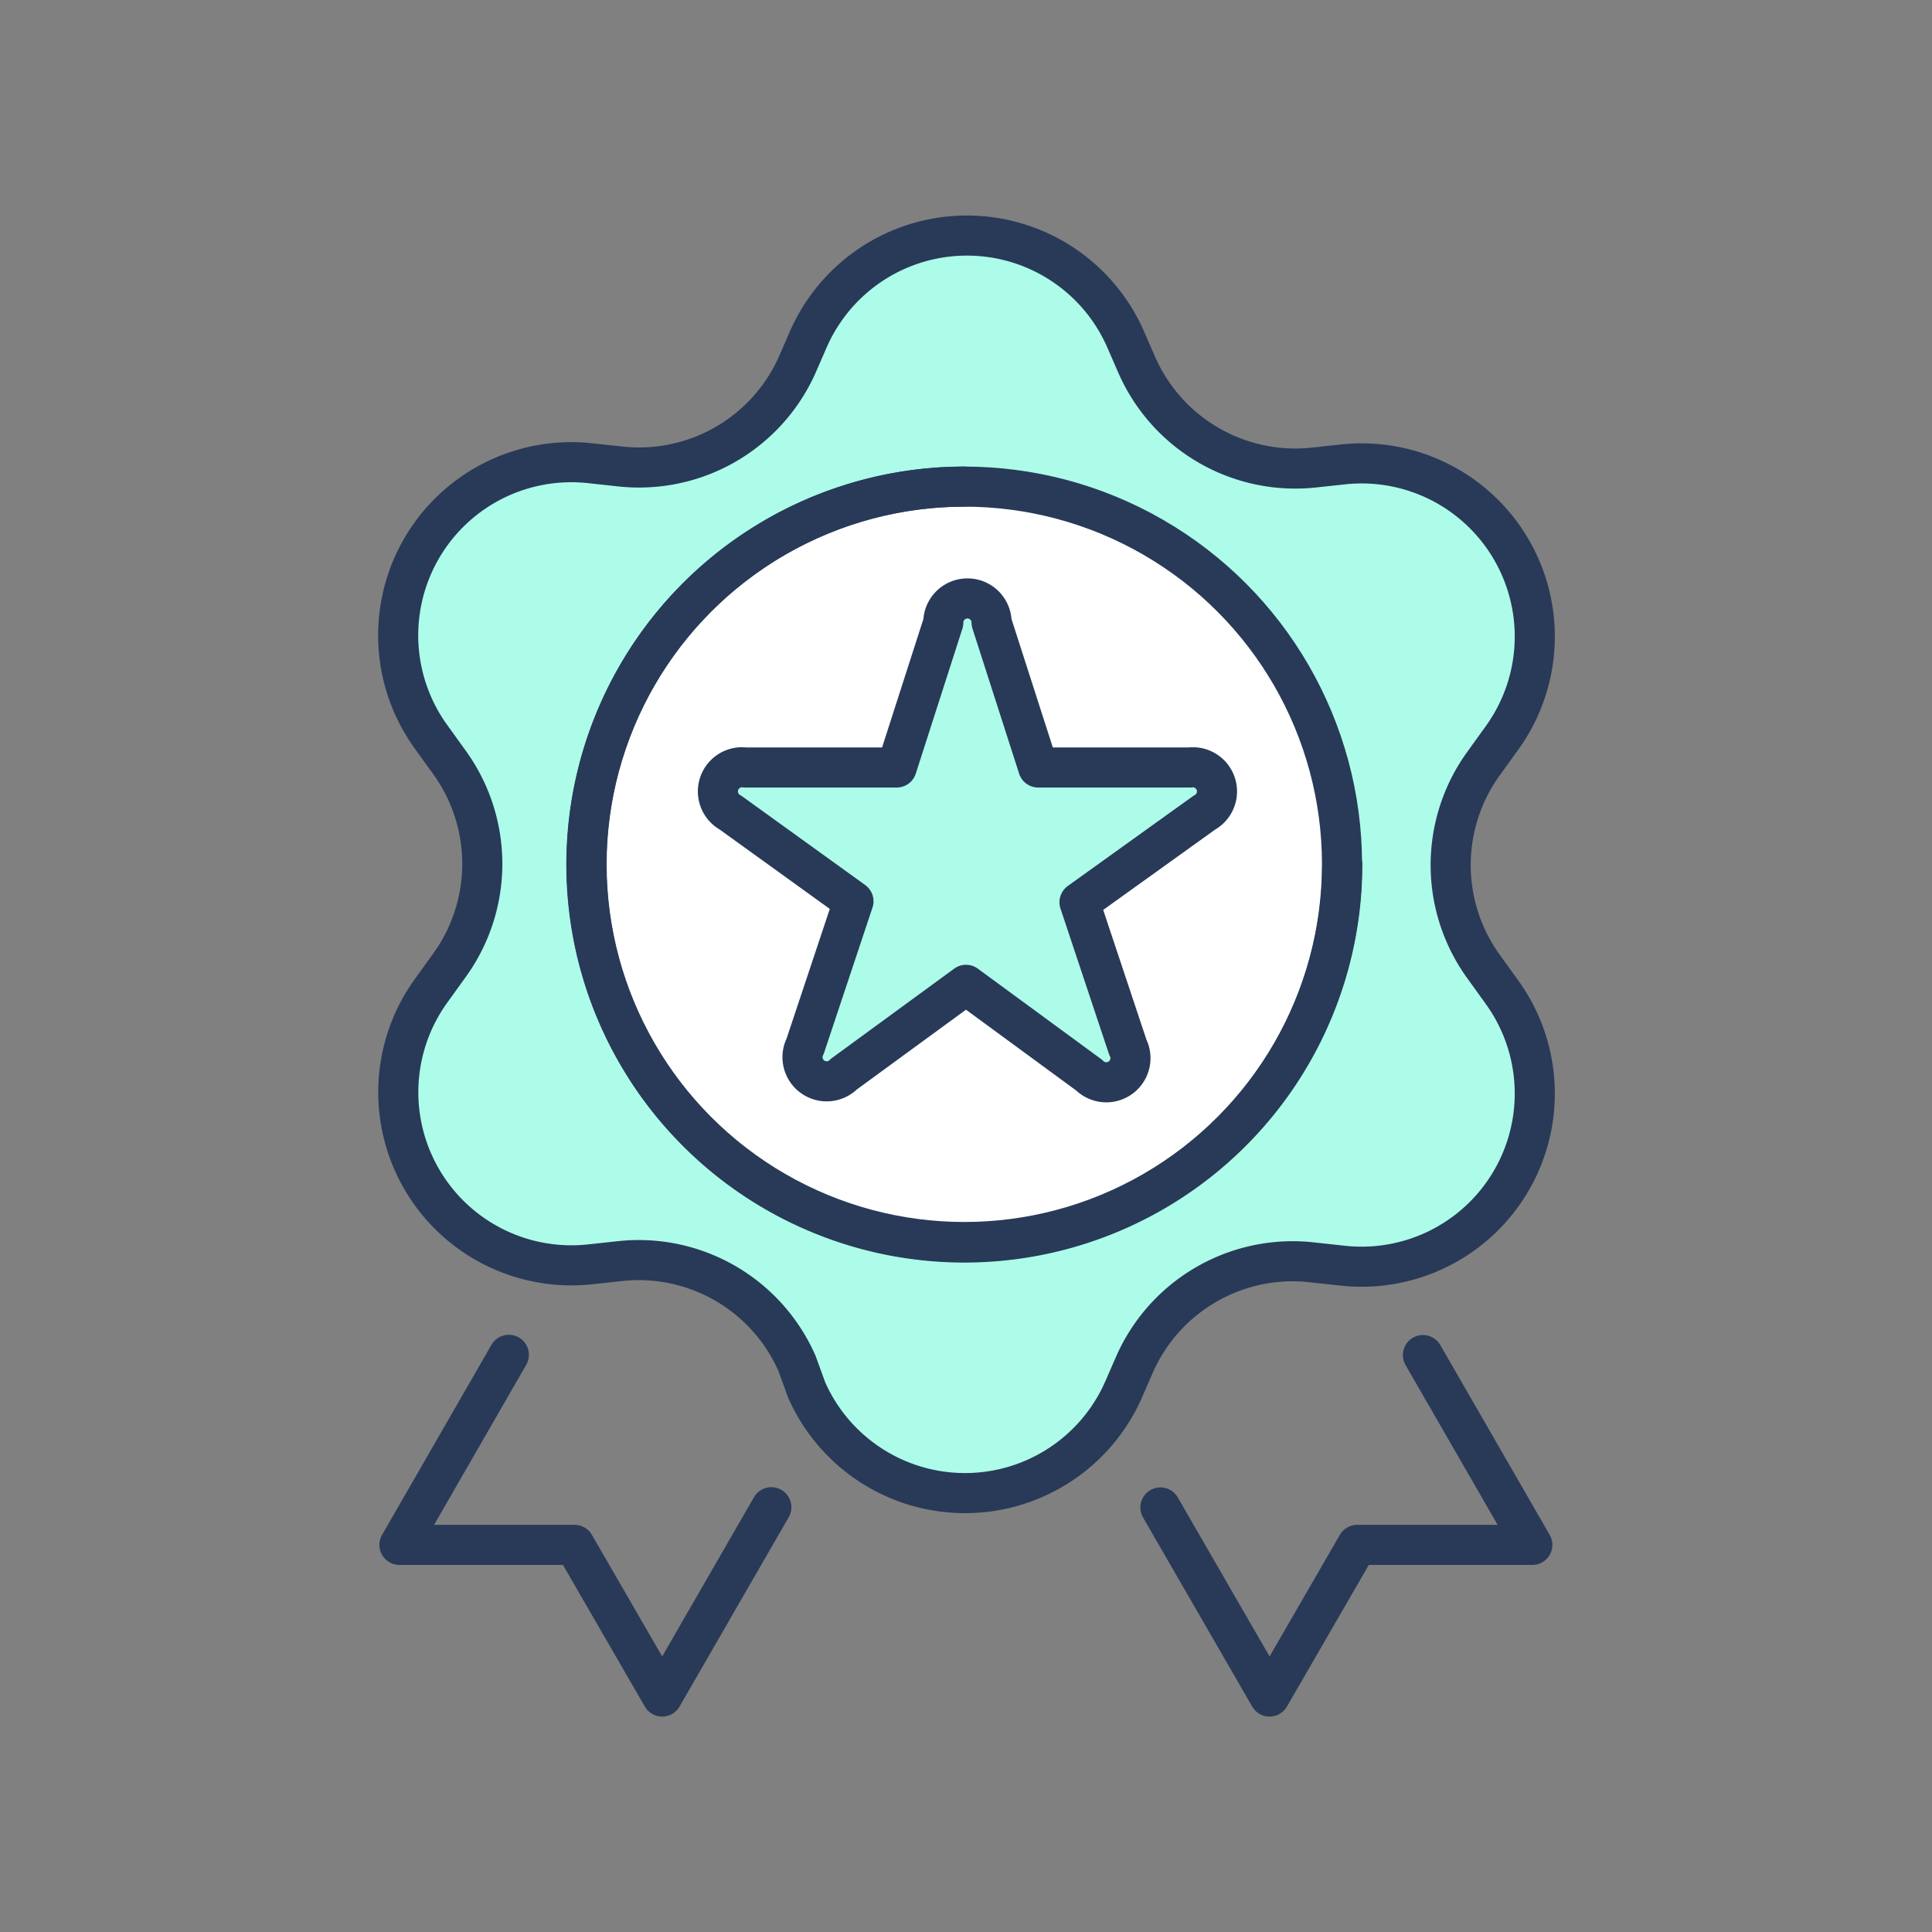
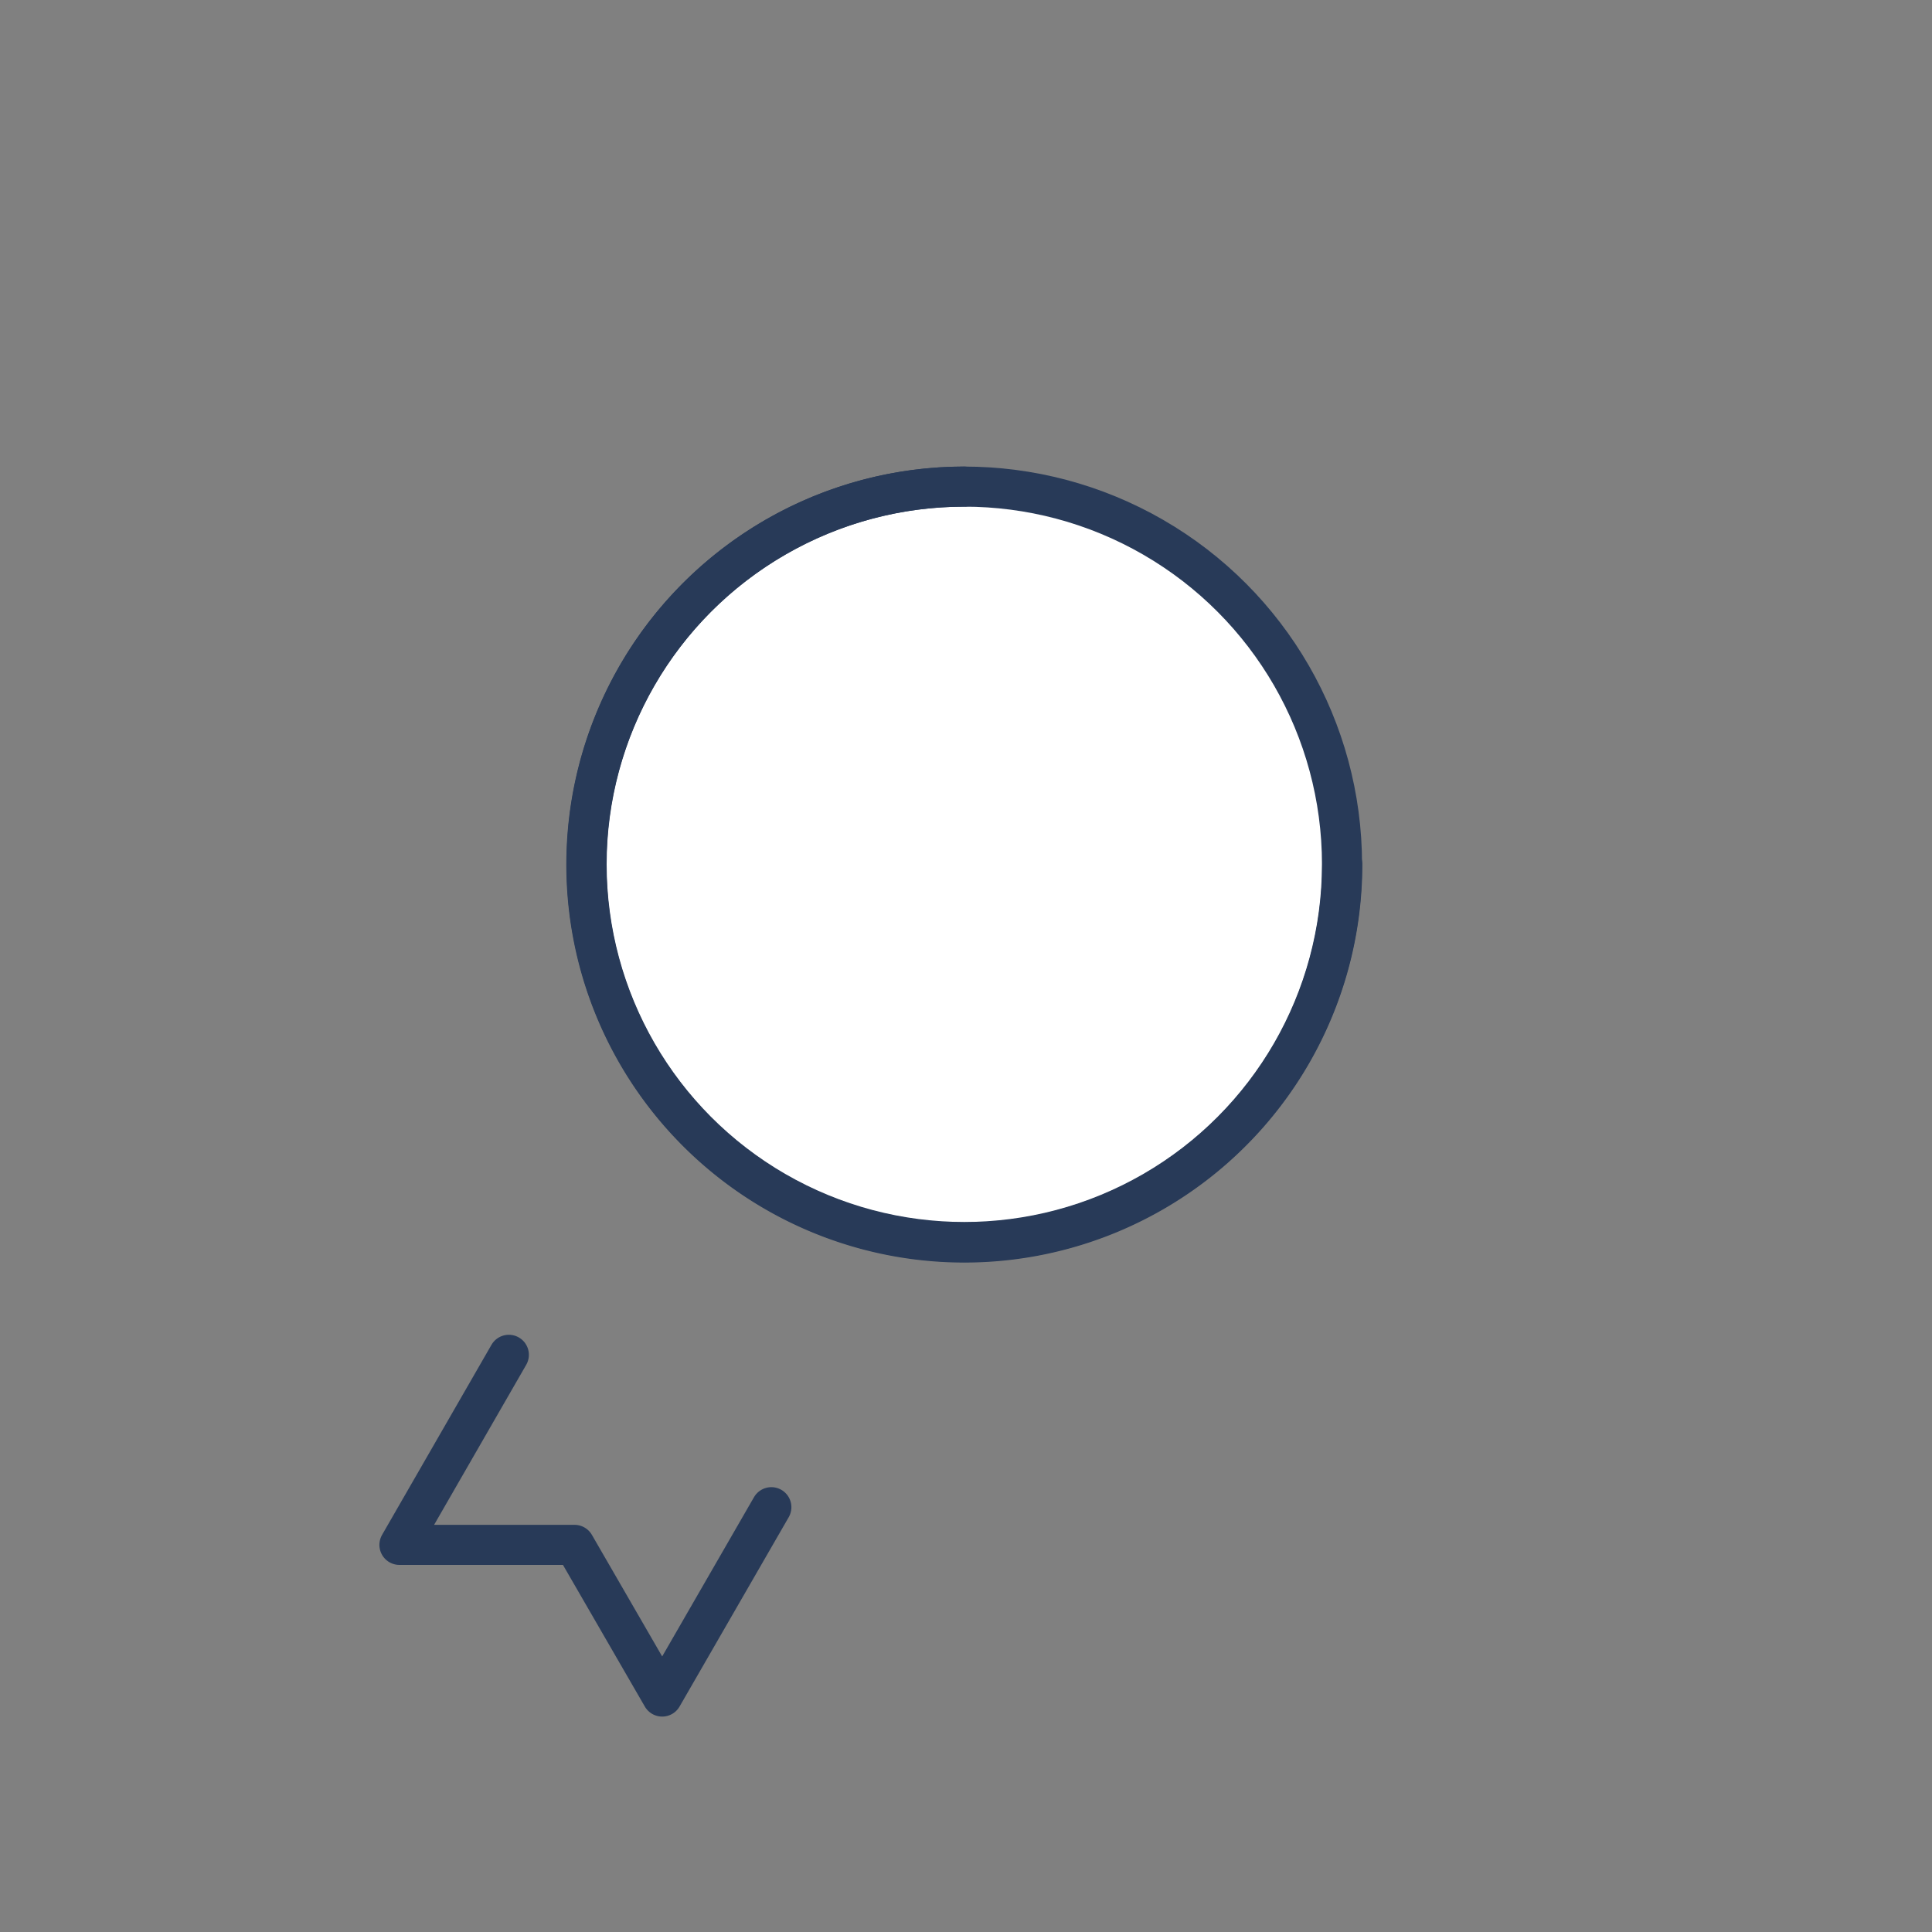
<svg xmlns="http://www.w3.org/2000/svg" viewBox="0 0 80 80">
  <rect x="0" y="0" width="80" height="80" fill="#808080" stroke="none" />
  <defs>
    <style>.cls-1,.cls-2{fill:none;}.cls-2,.cls-3,.cls-4{stroke:#283a58;stroke-linecap:round;stroke-linejoin:round;stroke-width:1.66px;}.cls-3{fill:#acfce9;}.cls-4{fill:#fff;}</style>
  </defs>
  <g id="Capa_2" data-name="Capa 2">
    <g id="Guías">
      <line class="cls-1" x1="39.35" y1="34.77" x2="57.03" y2="65.41" />
-       <polyline class="cls-2" points="58.92 56.11 63.45 63.97 56.2 63.97 52.57 70.25 48.05 62.42" />
      <line class="cls-1" x1="40.64" y1="34.77" x2="22.96" y2="65.41" />
      <polyline class="cls-2" points="21.07 56.1 16.54 63.97 23.79 63.97 27.42 70.25 31.94 62.41" />
-       <path class="cls-3" d="M33,15.13l.48-1.1a7.17,7.17,0,0,1,13.12,0l.48,1.1a7.17,7.17,0,0,0,7.33,4.23l1.2-.13a7.17,7.17,0,0,1,6.56,11.36l-.72,1a7.17,7.17,0,0,0,0,8.46l.72,1a7.17,7.17,0,0,1-6.56,11.36l-1.2-.13A7.16,7.16,0,0,0,47,56.45l-.48,1.1a7.17,7.17,0,0,1-13.12,0L33,56.45a7.16,7.16,0,0,0-7.33-4.23l-1.2.13A7.17,7.17,0,0,1,17.87,41l.72-1a7.17,7.17,0,0,0,0-8.46l-.72-1a7.17,7.17,0,0,1,6.56-11.36l1.2.13A7.17,7.17,0,0,0,33,15.13Z" />
      <circle class="cls-4" cx="39.93" cy="35.79" r="15.64" />
      <path class="cls-2" d="M55.58,35.79A15.65,15.65,0,1,1,39.93,20.15" />
-       <path class="cls-3" d="M40,40.78l-5.06,3.7a1,1,0,0,1-1.6-1.16l2-6-5.09-3.67a1,1,0,0,1,.61-1.87h6.27l1.93-6a1,1,0,0,1,2,0l1.93,6h6.27a1,1,0,0,1,.61,1.87L44.7,37.36l2,6a1,1,0,0,1-1.6,1.16Z" />
      <rect class="cls-1" width="80" height="80" />
    </g>
  </g>
</svg>